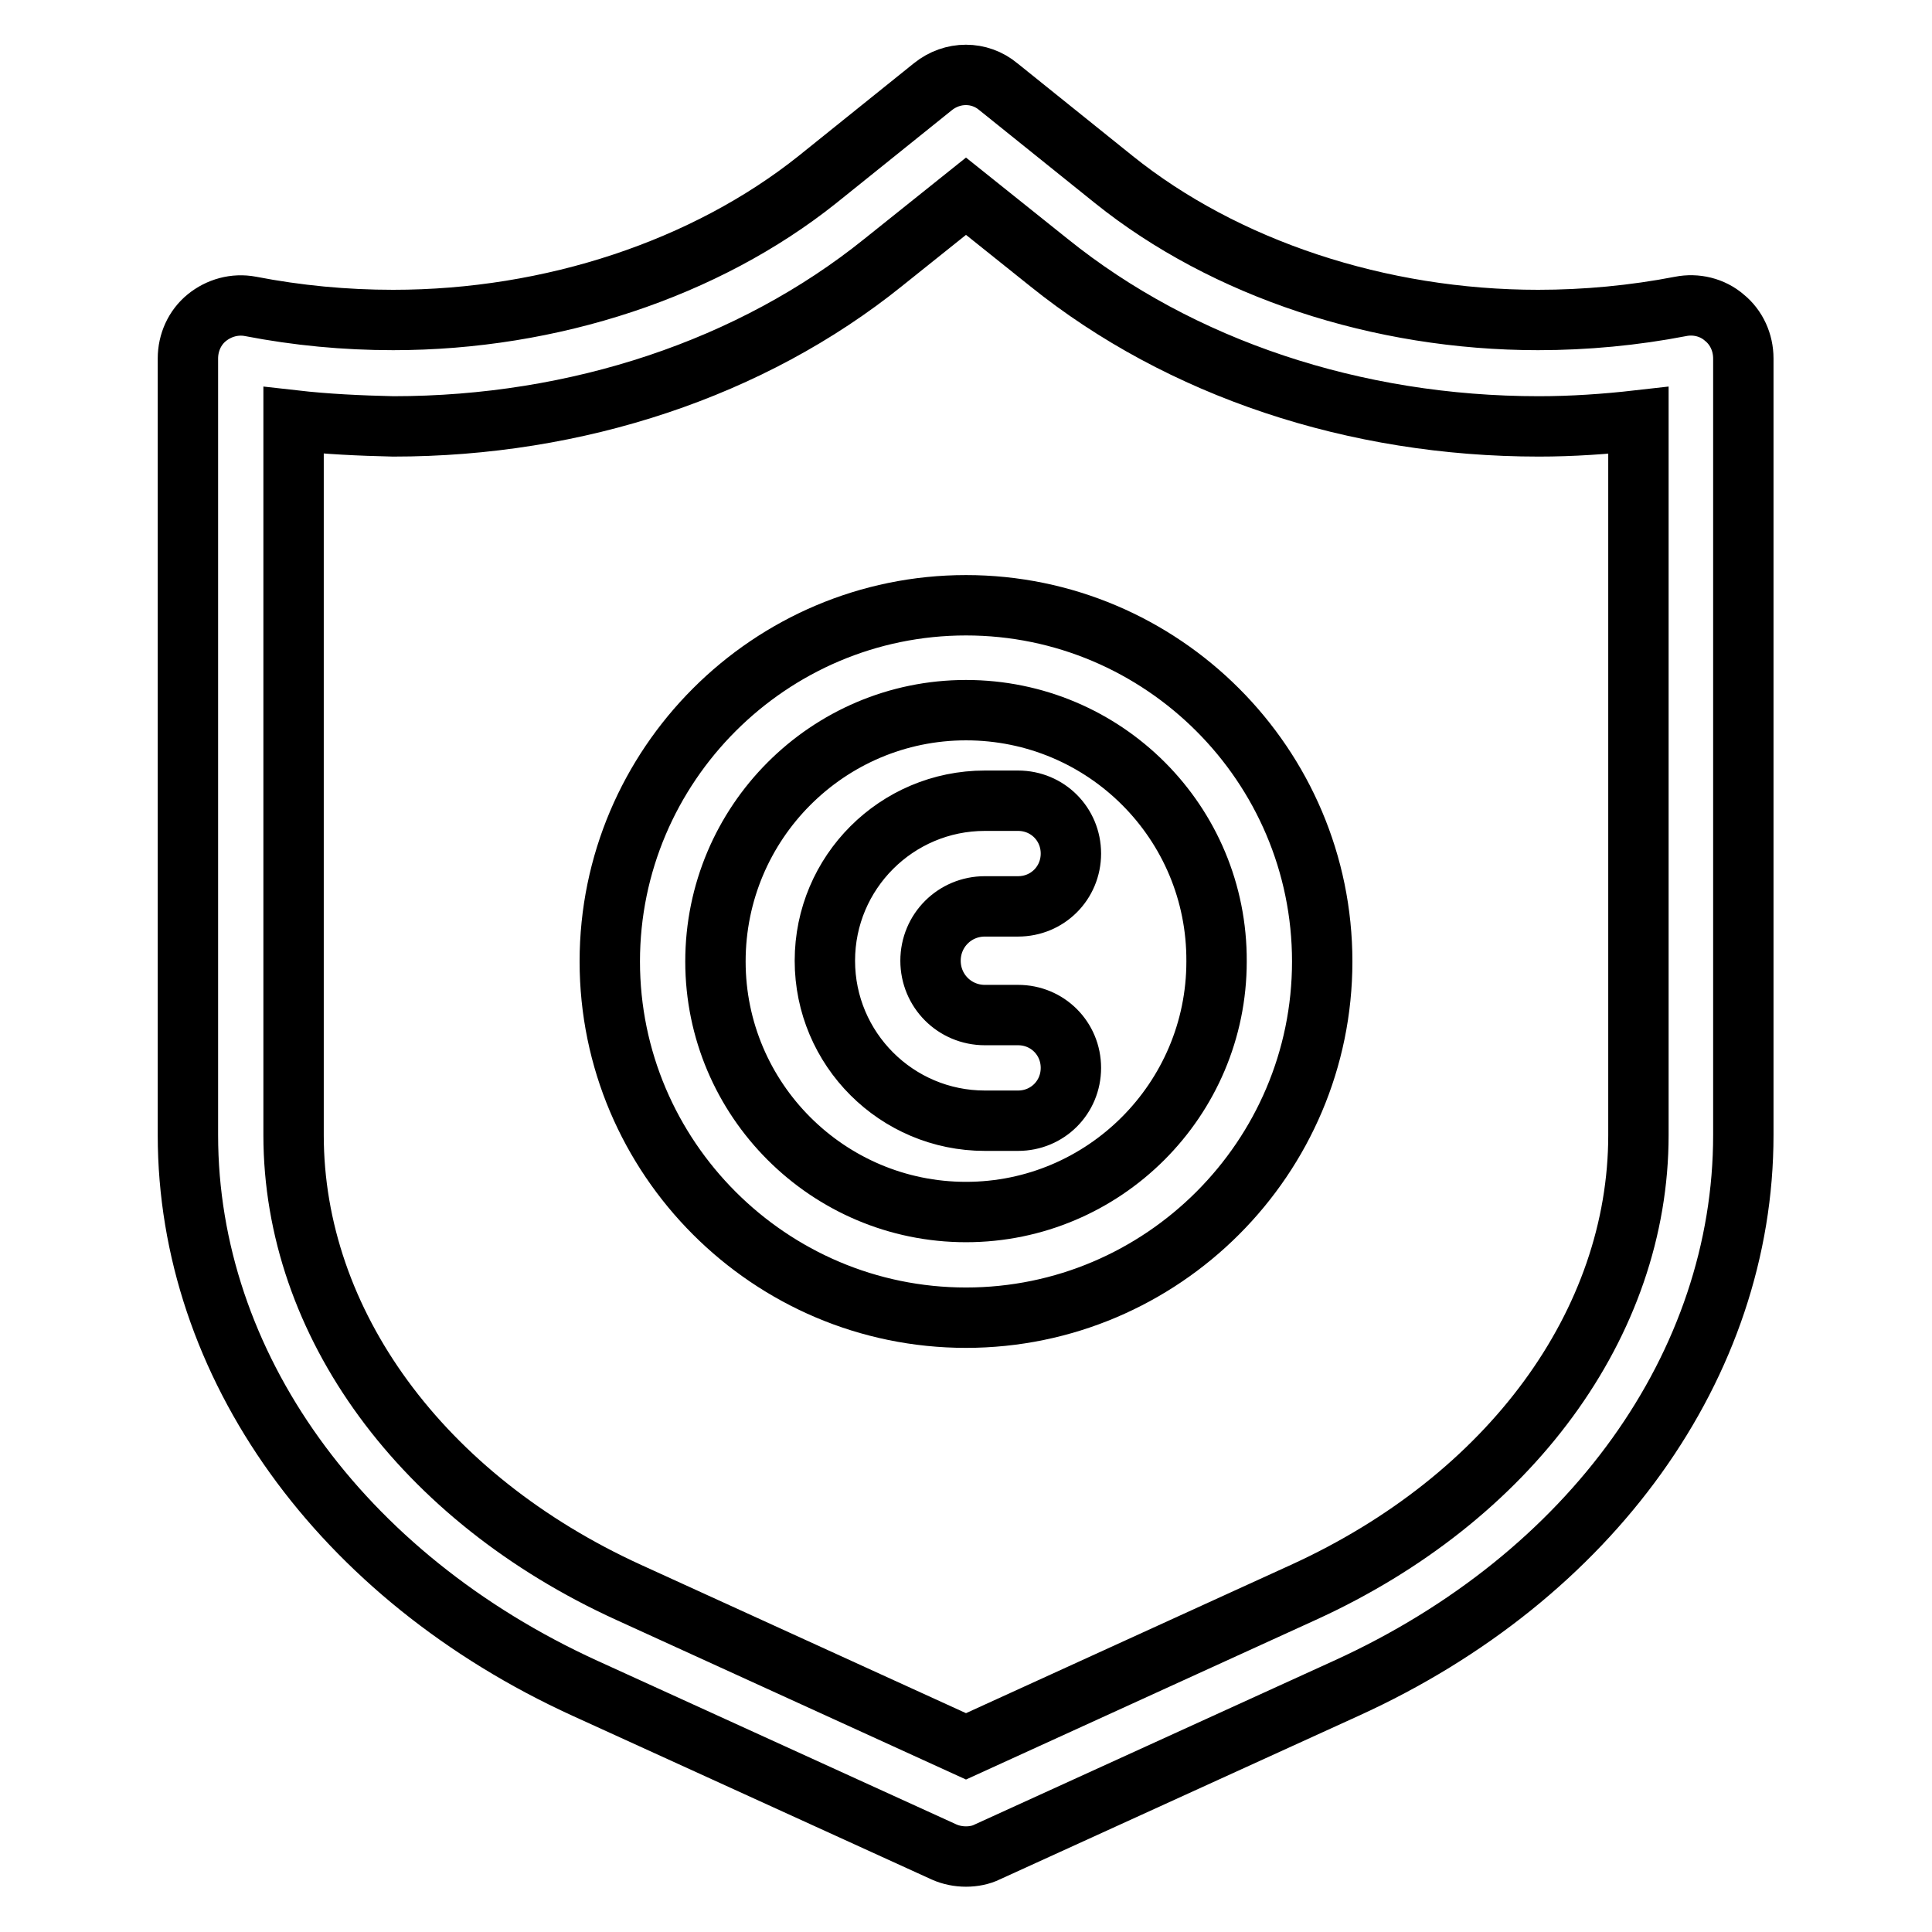
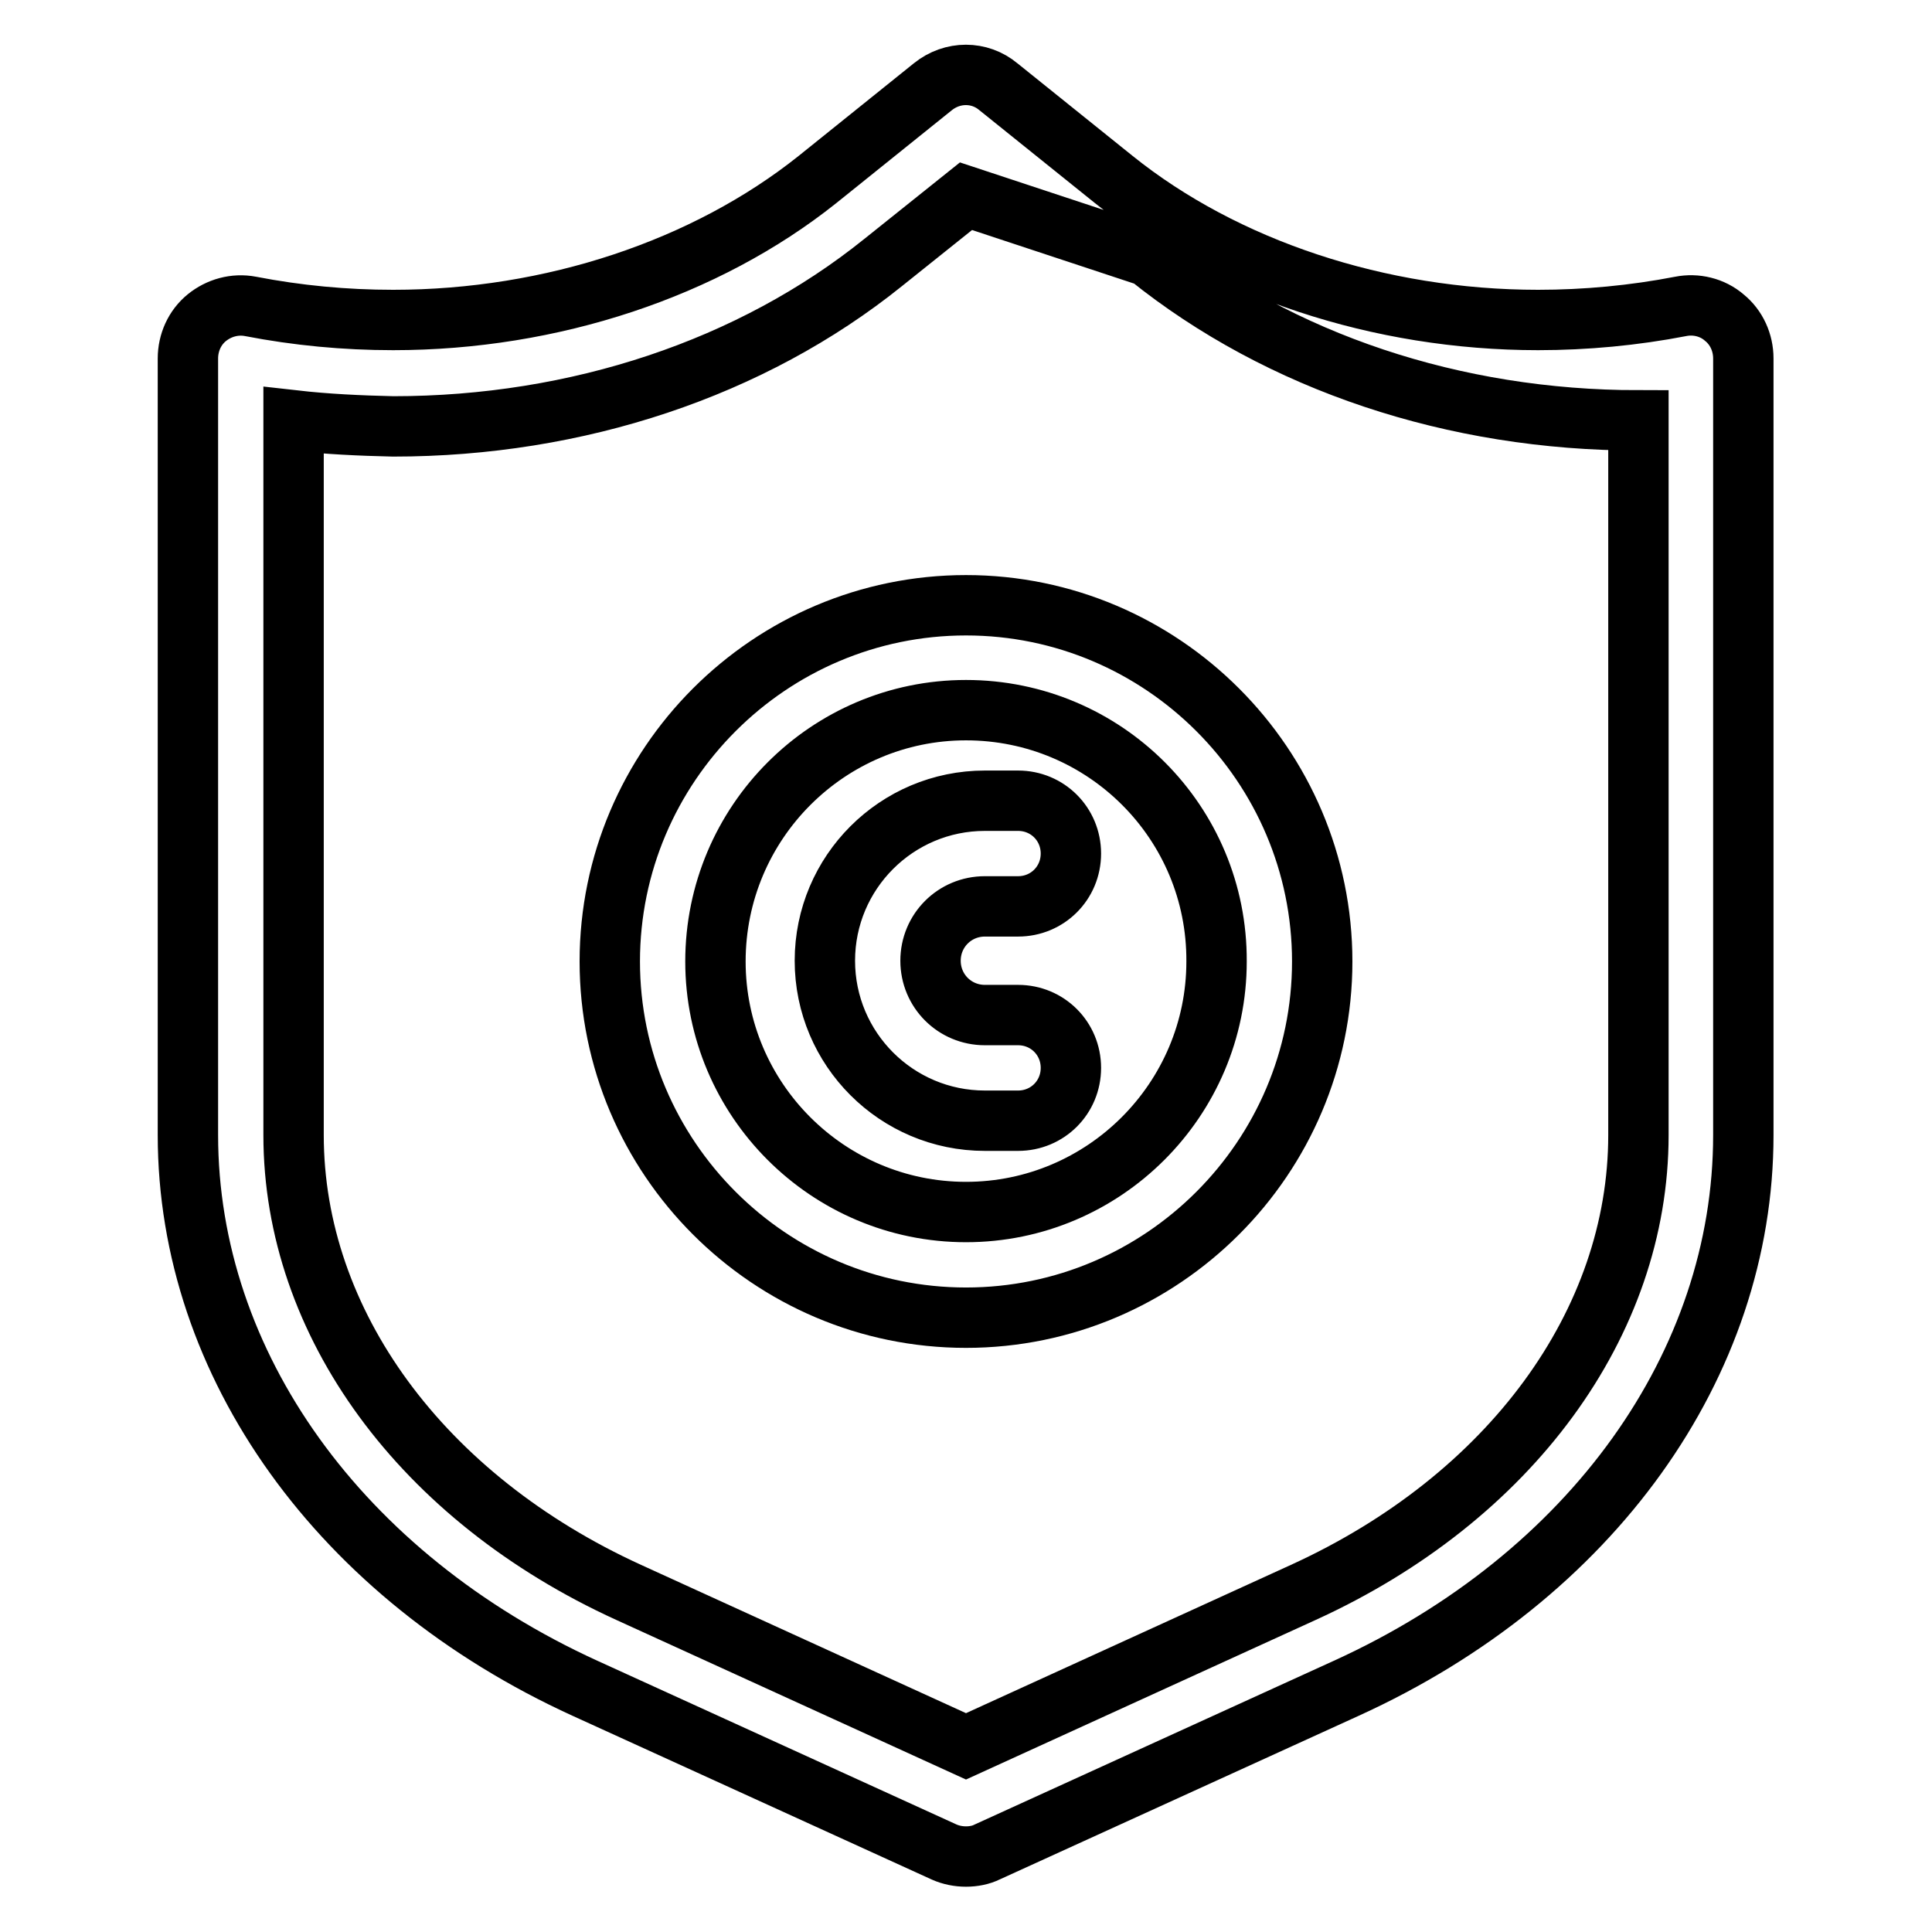
<svg xmlns="http://www.w3.org/2000/svg" version="1.1" x="0px" y="0px" viewBox="0 0 256 256" enable-background="new 0 0 256 256" xml:space="preserve">
  <g>
-     <path stroke-width="8" fill-opacity="0" stroke="#000000" d="M128,174.6c-26,0-47.2-21.2-47.2-47.2S102,80.2,128,80.2c26,0,47.2,21.2,47.2,47.2S154,174.6,128,174.6 L128,174.6z M128,94.1c-18.3,0-33.2,14.9-33.2,33.3c0,18.3,14.9,33.2,33.2,33.2c18.3,0,33.2-14.9,33.2-33.2 C161.3,109,146.4,94.1,128,94.1L128,94.1z M134.9,148.5h-4.4c-11.7,0-21.2-9.5-21.2-21.2c0-11.7,9.5-21.2,21.2-21.2h4.4 c3.9,0,7,3.1,7,7s-3.1,7-7,7h-4.4c-4,0-7.2,3.2-7.2,7.2c0,4,3.2,7.2,7.2,7.2h4.4c3.9,0,7,3.1,7,7 C141.9,145.4,138.8,148.5,134.9,148.5z M128,246c-1,0-2-0.2-2.9-0.6l-47.6-21.7c-32.4-14.8-52.6-42.9-52.6-73.3V47.5 c0-2.1,0.9-4.1,2.5-5.4c1.6-1.3,3.7-1.9,5.8-1.5c6.2,1.2,12.5,1.8,18.9,1.8c21,0,41.4-6.8,56.2-18.6l15.3-12.3 c2.6-2.1,6.2-2.1,8.7,0l15.3,12.3c14.7,11.8,35.2,18.6,56.2,18.6c6.3,0,12.7-0.6,18.9-1.8c2-0.4,4.2,0.1,5.8,1.5 c1.6,1.3,2.5,3.3,2.5,5.4v102.9c0,30.4-20.1,58.5-52.6,73.3l-47.6,21.7C130,245.8,129,246,128,246L128,246z M38.9,55.7v94.7 c0,24.9,17,48.1,44.4,60.6l44.7,20.4l44.7-20.4c27.4-12.5,44.4-35.7,44.4-60.6V55.7c-4.4,0.5-8.8,0.8-13.2,0.8 c-24.4,0-47.5-7.7-64.9-21.7L128,26l-11,8.8c-17.4,14-40.5,21.7-64.9,21.7C47.7,56.4,43.3,56.2,38.9,55.7L38.9,55.7z" />
+     <path stroke-width="8" fill-opacity="0" stroke="#000000" d="M128,174.6c-26,0-47.2-21.2-47.2-47.2S102,80.2,128,80.2c26,0,47.2,21.2,47.2,47.2S154,174.6,128,174.6 L128,174.6z M128,94.1c-18.3,0-33.2,14.9-33.2,33.3c0,18.3,14.9,33.2,33.2,33.2c18.3,0,33.2-14.9,33.2-33.2 C161.3,109,146.4,94.1,128,94.1L128,94.1z M134.9,148.5h-4.4c-11.7,0-21.2-9.5-21.2-21.2c0-11.7,9.5-21.2,21.2-21.2h4.4 c3.9,0,7,3.1,7,7s-3.1,7-7,7h-4.4c-4,0-7.2,3.2-7.2,7.2c0,4,3.2,7.2,7.2,7.2h4.4c3.9,0,7,3.1,7,7 C141.9,145.4,138.8,148.5,134.9,148.5z M128,246c-1,0-2-0.2-2.9-0.6l-47.6-21.7c-32.4-14.8-52.6-42.9-52.6-73.3V47.5 c0-2.1,0.9-4.1,2.5-5.4c1.6-1.3,3.7-1.9,5.8-1.5c6.2,1.2,12.5,1.8,18.9,1.8c21,0,41.4-6.8,56.2-18.6l15.3-12.3 c2.6-2.1,6.2-2.1,8.7,0l15.3,12.3c14.7,11.8,35.2,18.6,56.2,18.6c6.3,0,12.7-0.6,18.9-1.8c2-0.4,4.2,0.1,5.8,1.5 c1.6,1.3,2.5,3.3,2.5,5.4v102.9c0,30.4-20.1,58.5-52.6,73.3l-47.6,21.7C130,245.8,129,246,128,246L128,246z M38.9,55.7v94.7 c0,24.9,17,48.1,44.4,60.6l44.7,20.4l44.7-20.4c27.4-12.5,44.4-35.7,44.4-60.6V55.7c-24.4,0-47.5-7.7-64.9-21.7L128,26l-11,8.8c-17.4,14-40.5,21.7-64.9,21.7C47.7,56.4,43.3,56.2,38.9,55.7L38.9,55.7z" />
  </g>
</svg>